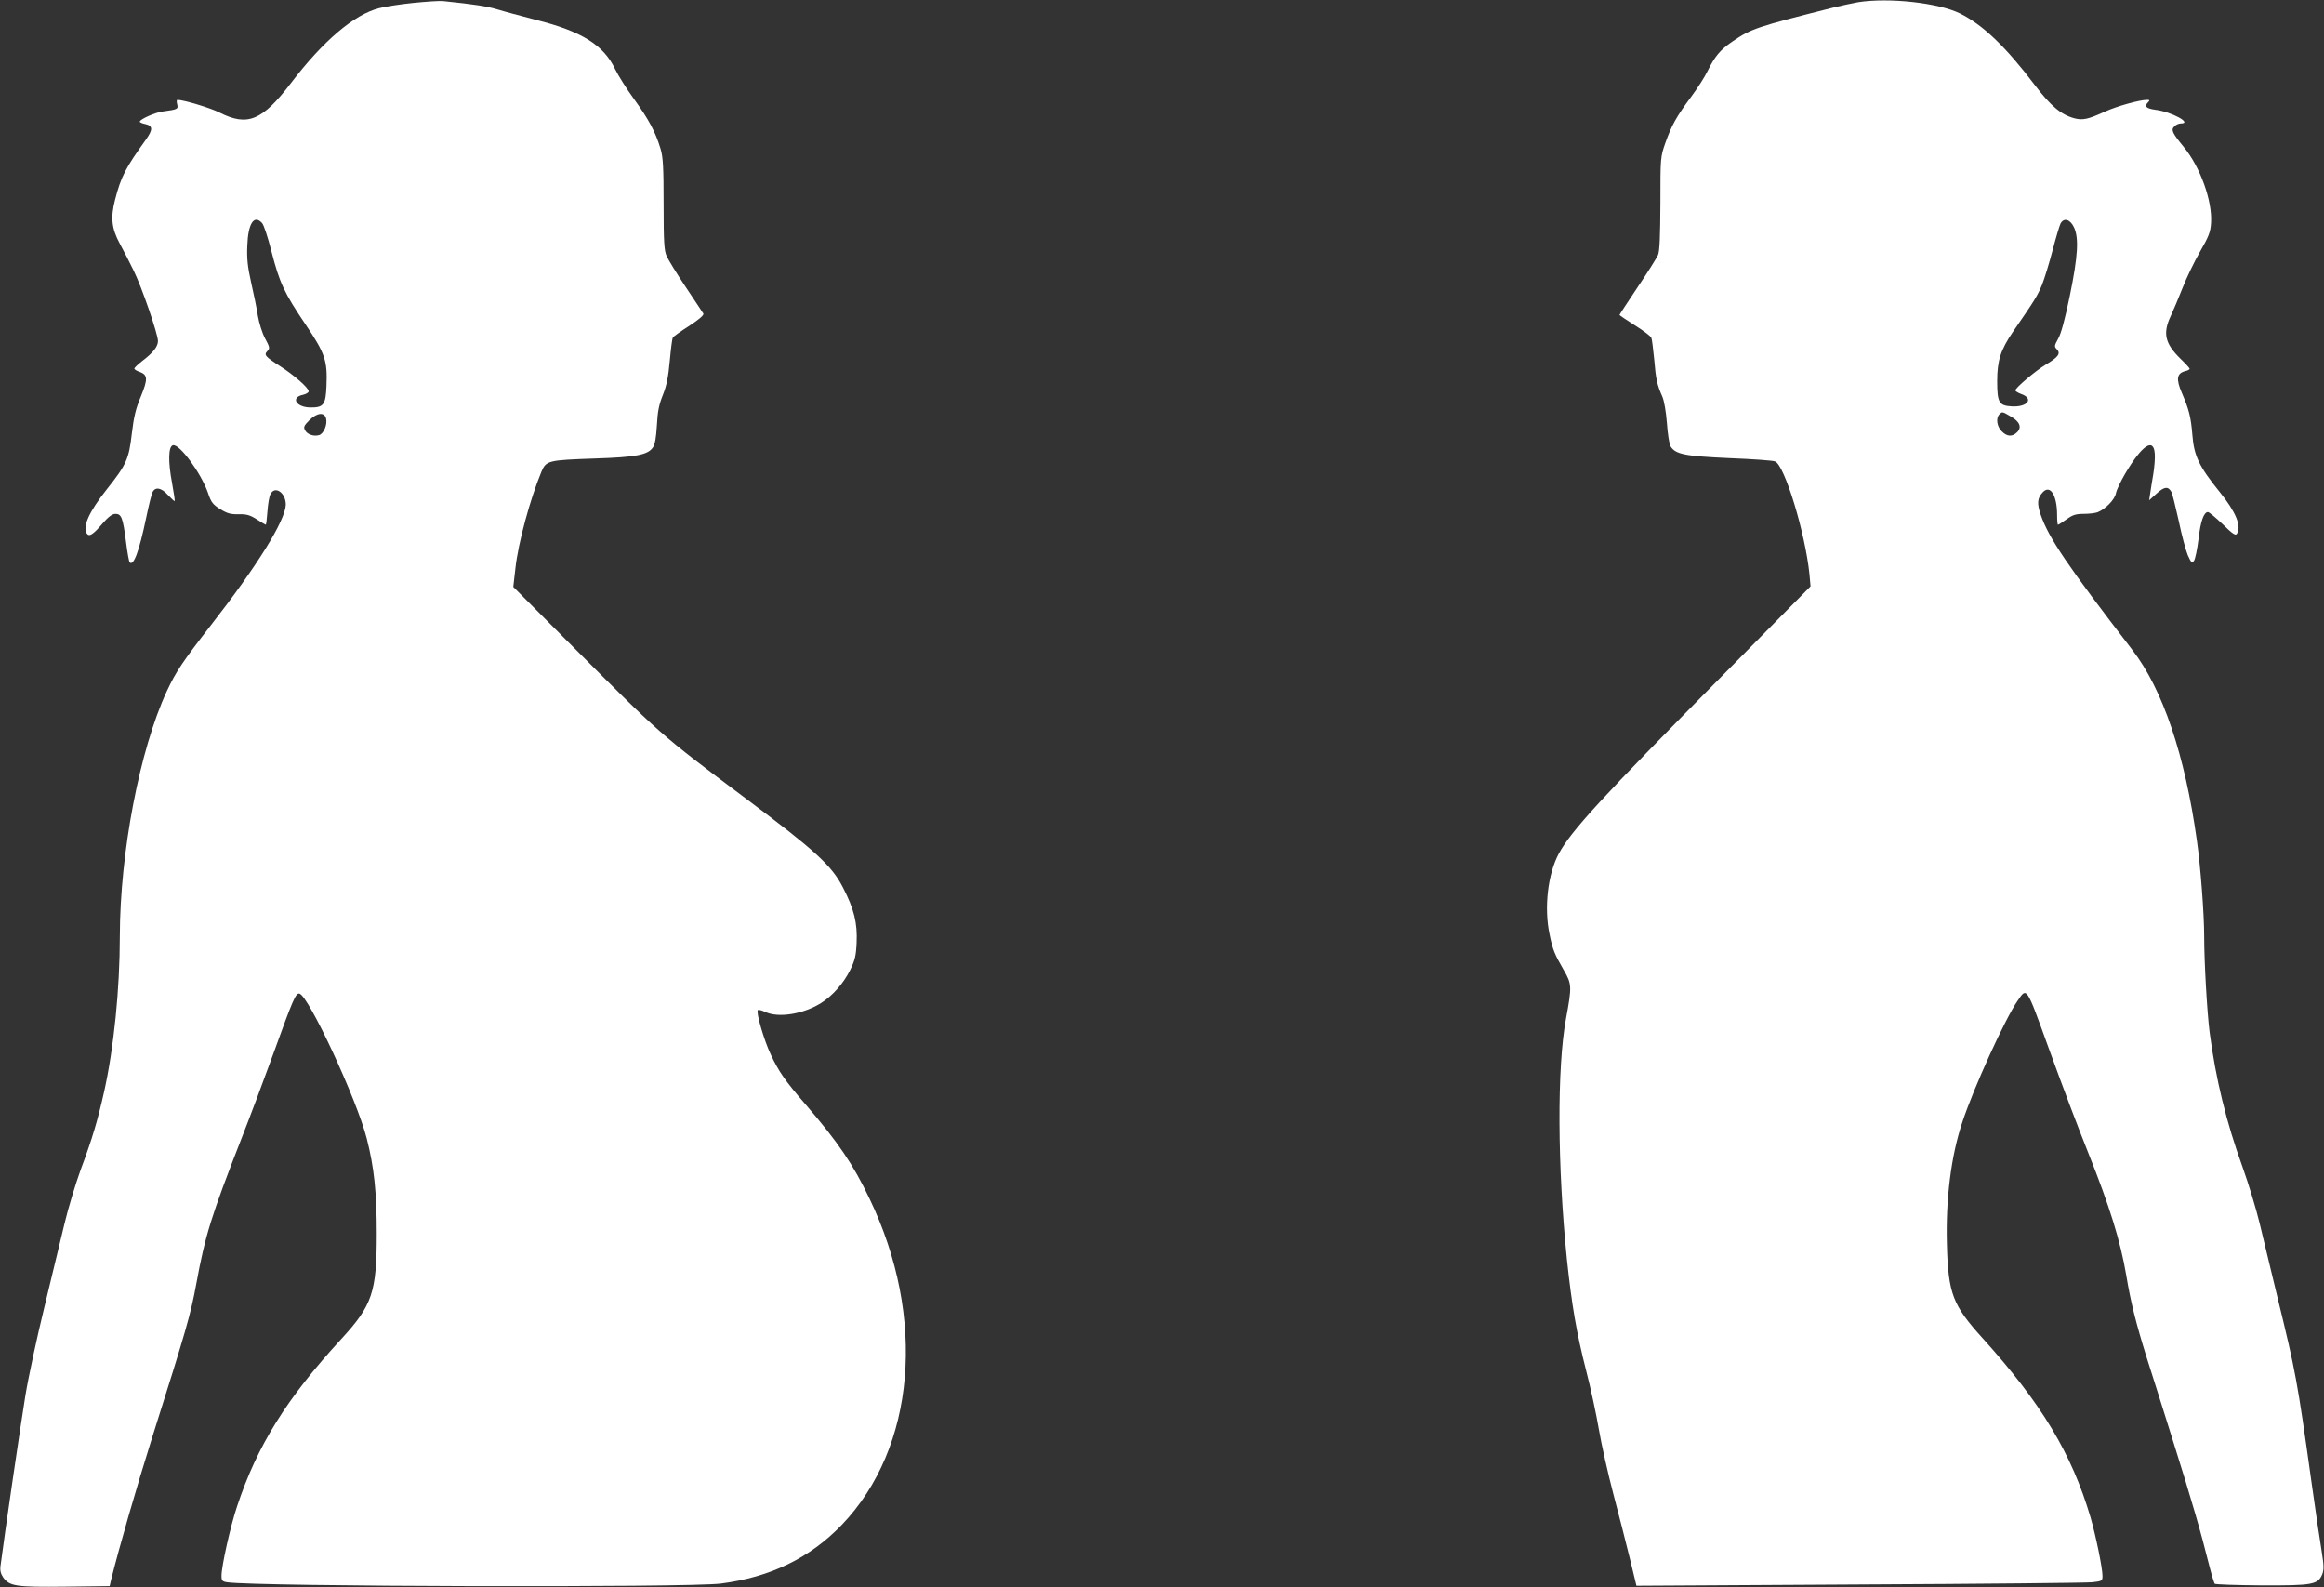
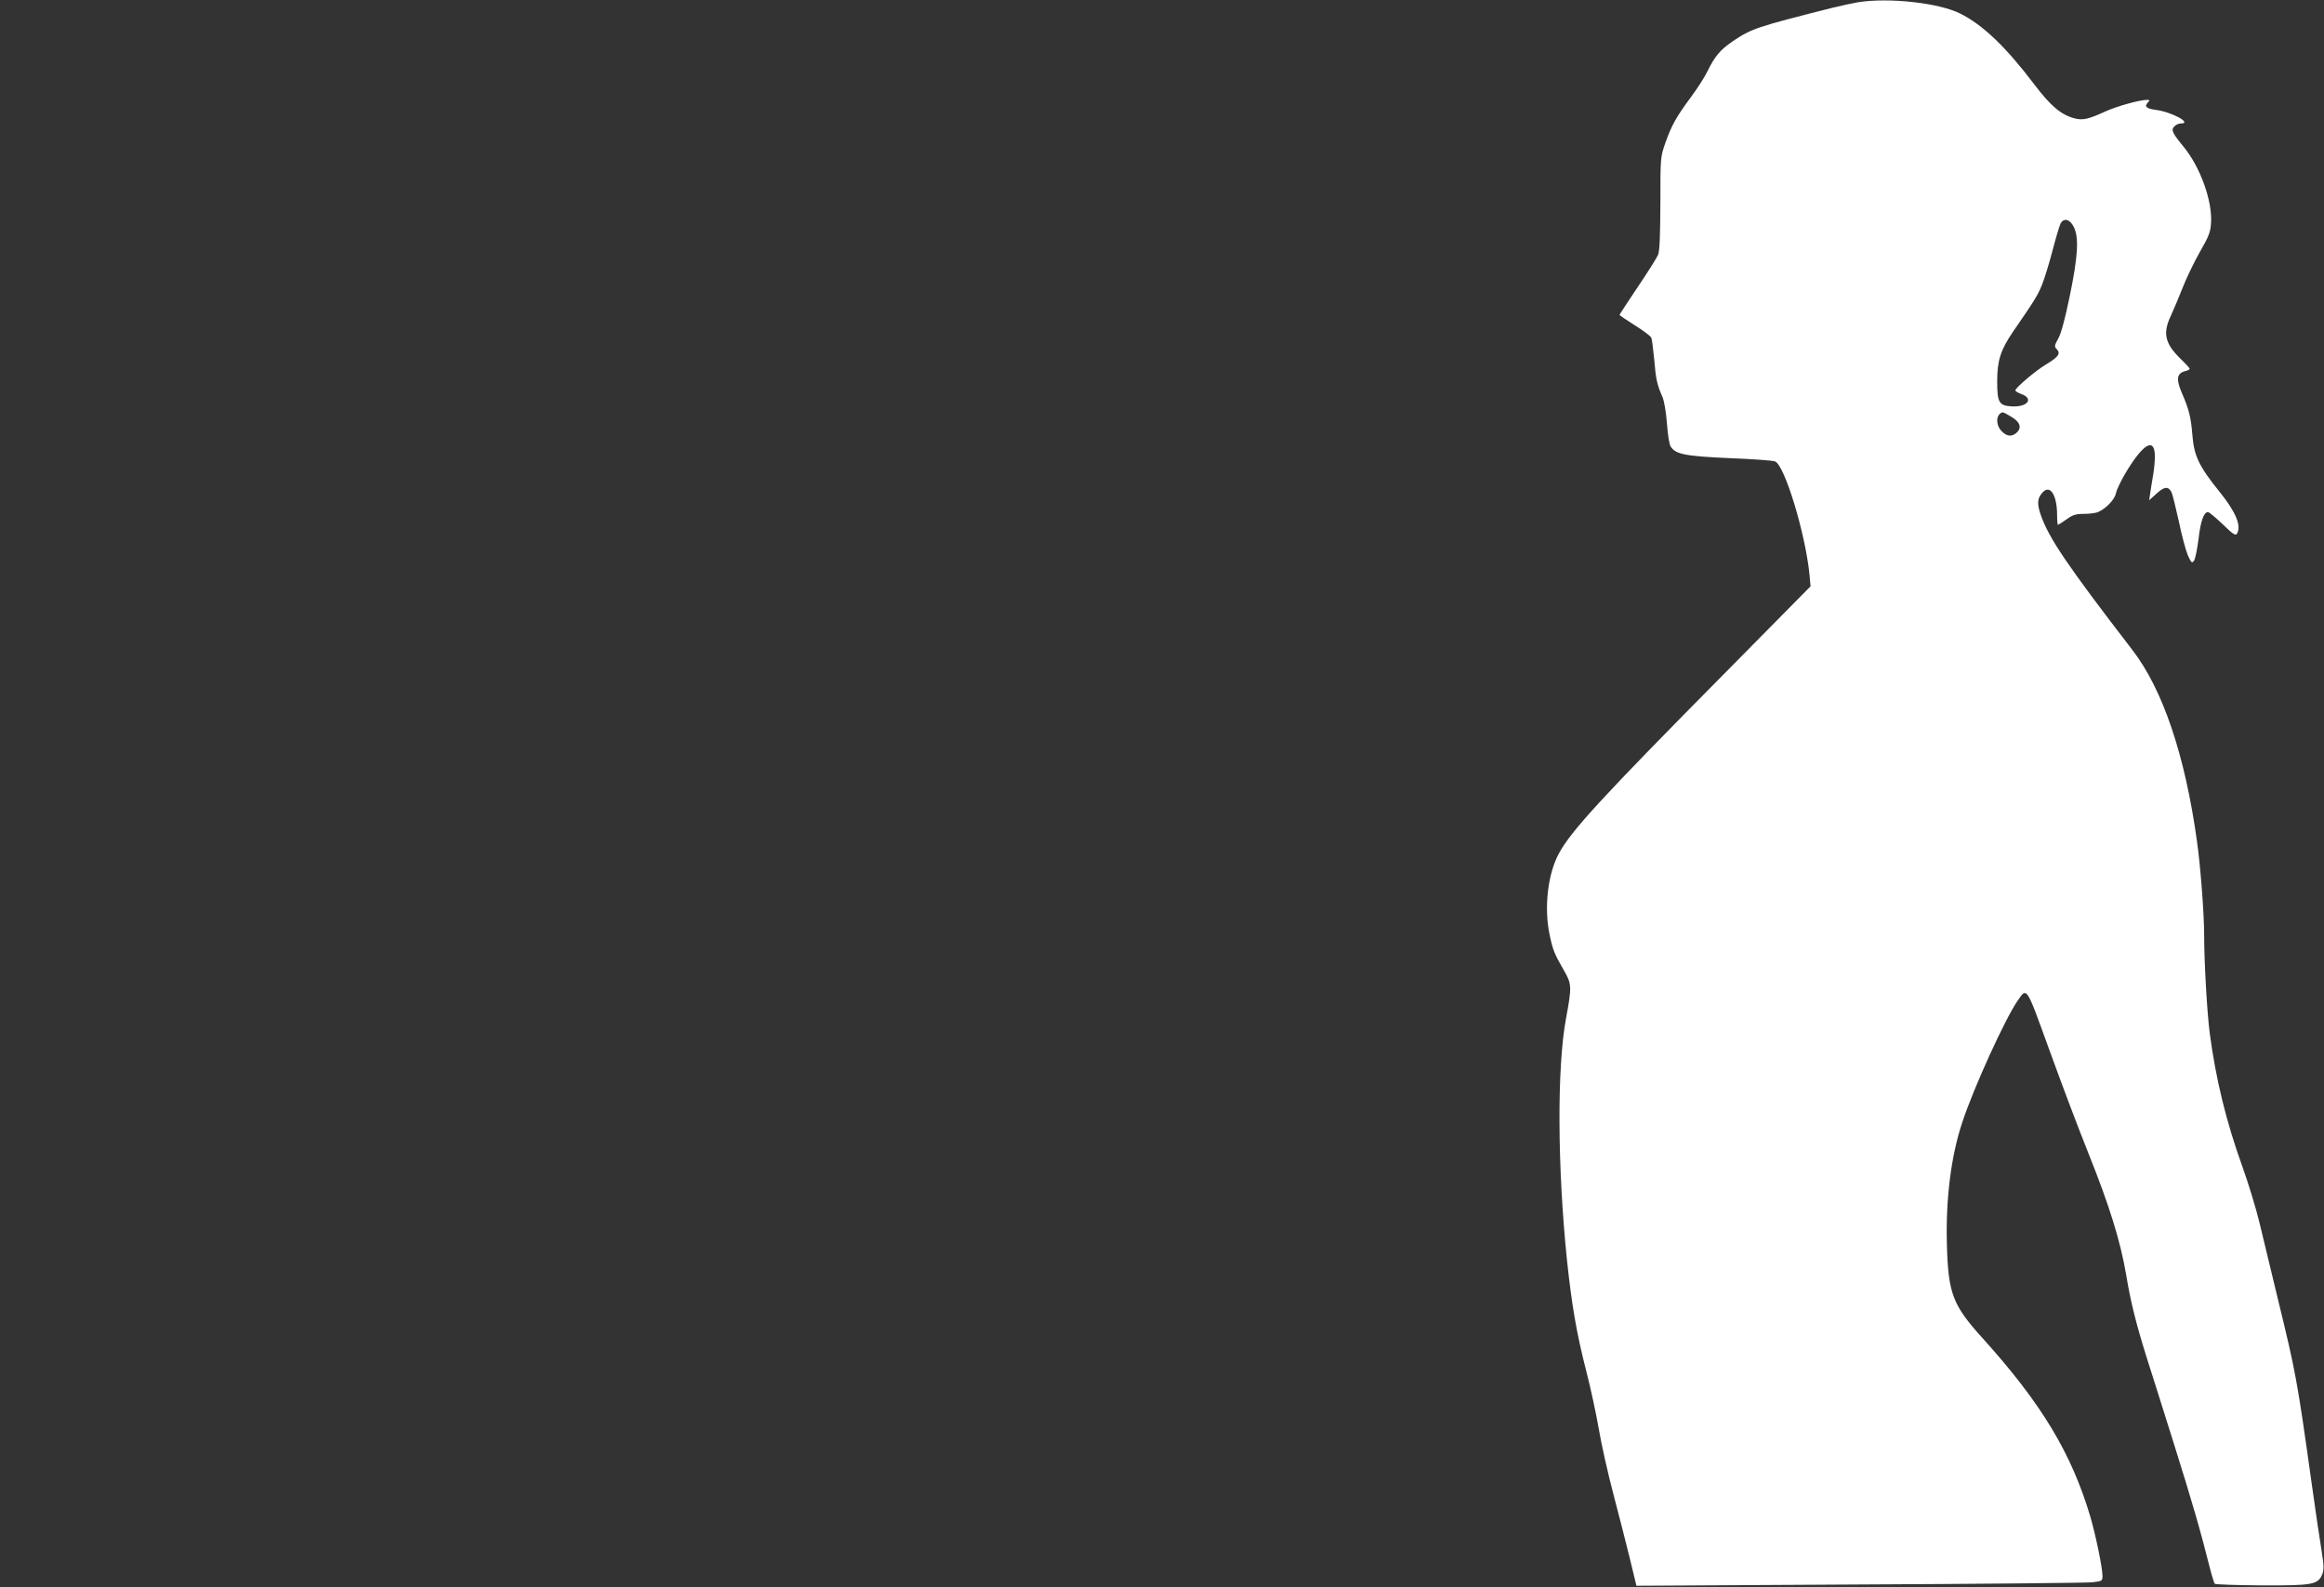
<svg xmlns="http://www.w3.org/2000/svg" version="1.0" width="1280pt" height="874pt" viewBox="0 0 1280 874" preserveAspectRatio="xMidYMid meet">
  <rect x="0" y="0" width="1280" height="874" fill="#333333" stroke="none" />
  <g transform="translate(0,874) scale(0.1,-0.1)" fill="#ffffff" stroke="none">
-     <path d="M2277 8724 c-70 -7 -155 -20 -189 -29 -138 -35 -309 -181 -485 -412 -159 -208 -239 -241 -394 -163 -48 25 -198 70 -232 70 -4 0 -5 -11 -1 -25 6 -26 3 -28 -79 -39 -42 -5 -127 -43 -127 -56 0 -4 13 -10 29 -13 43 -9 44 -30 6 -84 -115 -160 -138 -205 -171 -332 -26 -100 -19 -160 26 -243 22 -40 56 -107 76 -148 45 -91 134 -350 134 -388 0 -31 -27 -65 -88 -111 -23 -18 -42 -36 -42 -41 0 -4 13 -13 29 -18 45 -16 46 -40 7 -135 -28 -66 -39 -112 -50 -205 -16 -140 -29 -170 -138 -307 -97 -123 -134 -204 -110 -243 13 -20 35 -6 86 54 33 38 54 54 72 54 33 0 41 -22 58 -153 7 -59 17 -111 20 -114 22 -22 52 60 91 245 14 68 30 133 36 143 15 29 48 23 83 -16 18 -19 35 -35 38 -35 2 0 -4 44 -14 98 -23 120 -21 205 5 210 37 7 154 -153 192 -261 18 -54 27 -65 68 -91 39 -24 58 -29 101 -28 43 1 62 -4 100 -28 26 -17 48 -30 50 -30 2 0 6 33 9 74 3 41 10 84 17 95 25 49 85 6 84 -59 -3 -88 -158 -337 -410 -660 -159 -205 -194 -257 -245 -366 -150 -323 -258 -890 -259 -1349 0 -292 -33 -616 -86 -855 -36 -160 -66 -262 -129 -430 -29 -80 -70 -215 -90 -300 -21 -85 -70 -292 -111 -460 -41 -168 -88 -386 -104 -485 -24 -145 -117 -780 -137 -937 -4 -27 1 -45 15 -66 35 -48 72 -53 341 -50 l245 3 8 35 c44 177 138 503 225 780 189 597 213 681 244 849 49 268 83 376 247 796 50 127 129 338 176 468 110 305 125 339 145 335 50 -10 316 -582 371 -798 41 -161 55 -296 55 -525 0 -322 -24 -393 -196 -580 -301 -327 -463 -588 -573 -920 -37 -110 -86 -330 -86 -383 0 -27 4 -32 32 -36 162 -24 2538 -30 2719 -7 272 35 490 141 666 324 406 424 467 1141 152 1796 -90 189 -173 311 -354 521 -111 128 -146 179 -190 273 -37 78 -82 233 -71 244 3 4 22 -1 41 -10 72 -34 210 -12 307 49 64 40 124 109 160 181 27 55 33 80 36 152 5 108 -14 185 -75 303 -62 121 -150 202 -536 491 -477 358 -463 346 -976 860 l-304 305 12 104 c15 139 82 384 143 530 26 62 37 64 295 73 225 7 292 20 319 61 12 17 18 56 22 122 4 75 11 113 33 167 21 53 30 100 38 188 6 65 13 122 17 128 3 6 44 35 91 65 55 36 81 59 77 67 -4 7 -48 72 -97 146 -49 73 -96 150 -105 170 -14 30 -17 77 -17 286 0 205 -3 260 -17 306 -27 91 -66 163 -145 272 -41 56 -88 131 -105 166 -63 133 -186 209 -434 271 -84 22 -182 48 -217 59 -54 16 -121 27 -297 45 -19 2 -92 -3 -163 -10z m-834 -1212 c10 -10 33 -81 52 -156 45 -175 70 -228 188 -403 108 -160 121 -199 115 -339 -4 -103 -16 -119 -89 -118 -79 1 -110 56 -39 70 16 4 30 12 30 19 0 19 -80 89 -158 139 -81 52 -90 62 -69 83 14 14 13 21 -13 69 -16 30 -33 85 -40 126 -6 40 -23 123 -37 183 -19 85 -24 131 -21 200 4 124 37 175 81 127z m353 -1077 c8 -33 -13 -83 -38 -91 -29 -9 -66 3 -78 27 -9 17 -6 25 23 54 43 43 84 47 93 10z" />
    <path d="M10235 8728 c-33 -6 -94 -19 -135 -29 -428 -108 -453 -116 -559 -188 -67 -46 -96 -81 -136 -162 -14 -30 -55 -94 -89 -140 -84 -113 -109 -159 -143 -254 -28 -80 -28 -81 -28 -335 -1 -180 -4 -263 -13 -284 -7 -16 -57 -96 -112 -177 -55 -82 -100 -151 -100 -153 0 -3 38 -28 85 -58 47 -29 87 -60 90 -68 4 -8 10 -62 16 -120 9 -110 16 -139 45 -205 10 -24 20 -82 25 -146 4 -58 13 -116 20 -127 27 -44 79 -54 324 -65 127 -5 240 -13 251 -18 53 -19 167 -395 190 -621 l6 -67 -477 -483 c-676 -683 -841 -863 -909 -988 -61 -112 -83 -299 -51 -448 17 -82 26 -105 78 -195 44 -76 45 -89 12 -267 -50 -270 -47 -816 5 -1325 27 -254 53 -406 106 -613 25 -96 56 -241 70 -323 14 -83 50 -243 80 -357 30 -114 71 -274 91 -356 l36 -149 1226 7 c674 3 1252 9 1284 12 55 6 57 8 57 35 0 44 -37 223 -66 323 -104 352 -270 627 -594 986 -165 182 -190 246 -197 517 -7 250 23 488 85 673 63 191 235 568 304 668 52 76 47 84 169 -253 98 -269 156 -421 221 -585 117 -292 177 -485 209 -674 24 -146 54 -265 112 -451 25 -77 92 -291 150 -475 100 -318 149 -487 197 -680 12 -47 25 -88 28 -92 4 -4 120 -8 258 -9 281 -1 310 4 334 60 10 26 10 47 -3 129 -9 53 -35 228 -57 387 -77 552 -86 600 -185 1005 -35 146 -80 331 -99 411 -19 80 -62 221 -95 313 -89 246 -147 482 -181 741 -14 111 -30 386 -30 530 0 120 -20 385 -40 525 -66 473 -188 833 -355 1050 -358 465 -461 617 -505 744 -22 64 -19 93 11 125 41 44 79 -16 79 -126 0 -29 2 -53 5 -53 3 0 24 14 47 30 33 24 51 30 94 30 29 0 64 4 77 9 43 17 94 69 101 104 3 18 26 66 50 107 94 159 158 202 164 111 2 -23 -2 -73 -8 -110 -6 -36 -14 -84 -17 -106 l-6 -40 41 37 c43 39 64 41 82 8 5 -10 23 -82 40 -159 16 -78 39 -163 50 -189 19 -42 23 -45 34 -30 7 10 18 64 25 120 11 97 29 148 52 148 6 0 42 -30 81 -67 55 -54 71 -64 78 -53 27 42 -5 120 -94 230 -115 142 -142 200 -151 315 -8 99 -19 141 -57 229 -34 78 -29 110 17 122 14 3 25 9 25 13 0 4 -23 29 -51 56 -85 83 -98 140 -53 235 14 30 43 99 64 152 21 54 64 144 96 200 50 87 59 110 62 162 7 120 -59 305 -150 416 -64 78 -72 95 -52 114 8 9 24 16 35 16 67 0 -50 64 -138 75 -53 7 -65 19 -41 43 9 9 8 12 -6 12 -42 0 -167 -35 -233 -65 -92 -42 -122 -49 -170 -36 -72 20 -128 67 -217 184 -159 210 -286 331 -411 393 -120 59 -391 88 -560 62z m1187 -1238 c29 -58 23 -161 -22 -379 -26 -126 -48 -209 -64 -236 -22 -40 -22 -44 -7 -59 22 -23 7 -43 -60 -83 -57 -34 -169 -129 -169 -143 0 -4 14 -13 30 -19 74 -25 39 -74 -50 -69 -70 4 -80 21 -80 139 0 113 19 172 87 272 120 174 135 198 160 259 14 35 40 120 58 189 18 69 38 136 44 148 18 33 52 24 73 -19z m-348 -1043 c50 -28 63 -60 36 -87 -27 -27 -56 -25 -85 5 -27 26 -33 73 -13 93 16 16 16 16 62 -11z" />
  </g>
</svg>